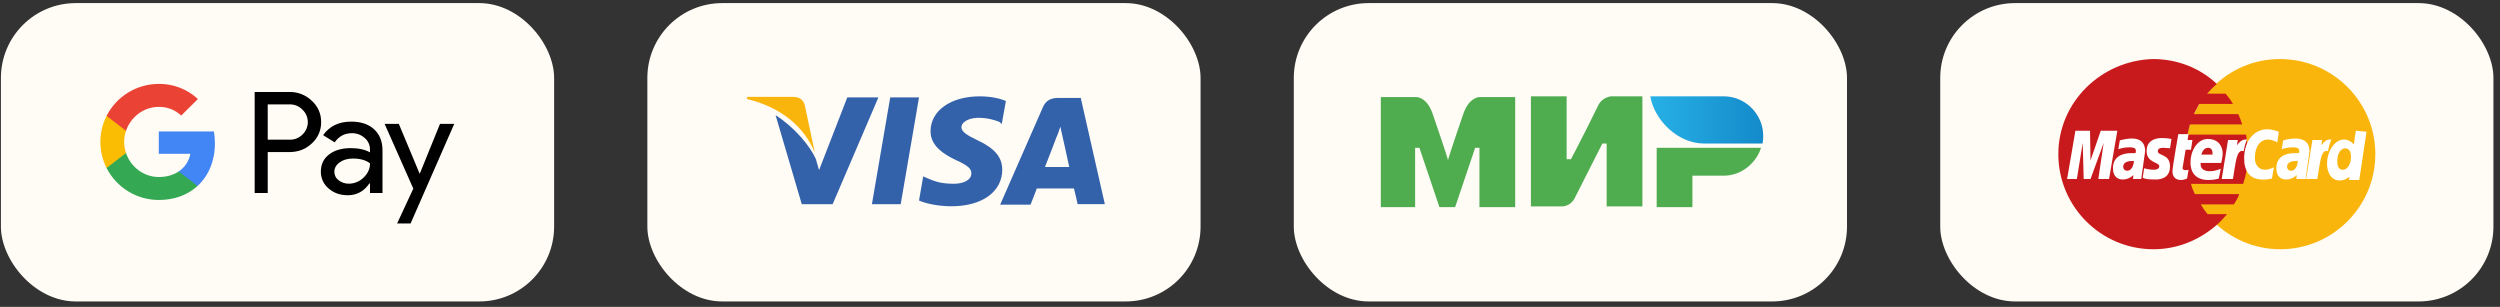
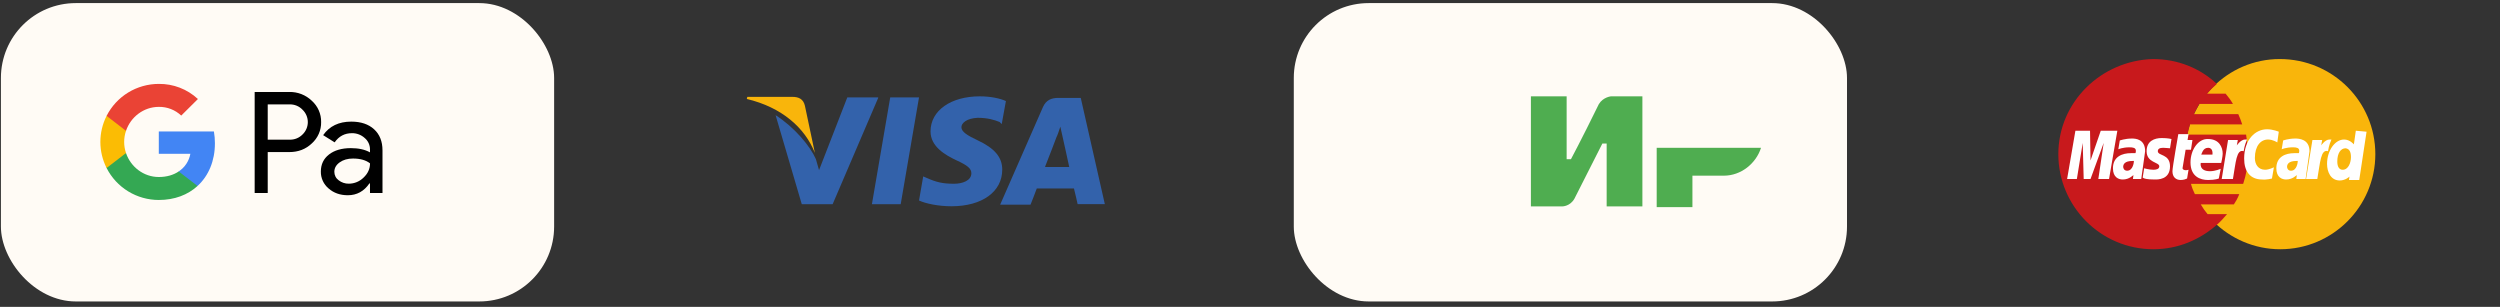
<svg xmlns="http://www.w3.org/2000/svg" width="334" height="41" viewBox="0 0 334 41" fill="none">
  <rect x="0" y="0" width="334" height="41" fill="#333333" stroke="none" />
  <rect x="0.123" y="0.414" width="73.908" height="39.86" rx="10" fill="#FFFBF5" />
-   <rect x="86.487" y="0.414" width="73.908" height="39.86" rx="10" fill="#FFFBF5" />
  <rect x="172.851" y="0.414" width="73.908" height="39.86" rx="10" fill="#FFFBF5" />
-   <rect x="259.215" y="0.414" width="73.908" height="39.86" rx="10" fill="#FFFBF5" />
  <path d="M35.768 20.318V25.783H34.023V12.287H38.653C39.205 12.276 39.755 12.373 40.269 12.573C40.784 12.774 41.254 13.074 41.651 13.455C42.052 13.814 42.372 14.254 42.588 14.745C42.804 15.236 42.911 15.768 42.903 16.304C42.915 16.843 42.809 17.378 42.593 17.872C42.376 18.366 42.055 18.808 41.651 19.168C40.841 19.935 39.842 20.318 38.653 20.317H35.768V20.318ZM35.768 13.949V18.66H38.696C39.017 18.669 39.336 18.612 39.634 18.492C39.931 18.372 40.2 18.191 40.423 17.962C40.645 17.748 40.822 17.491 40.942 17.208C41.063 16.925 41.125 16.62 41.125 16.313C41.125 16.005 41.063 15.701 40.942 15.418C40.822 15.134 40.645 14.878 40.423 14.664C40.203 14.43 39.935 14.245 39.637 14.121C39.339 13.998 39.019 13.938 38.696 13.947H35.768V13.949Z" fill="black" />
  <path d="M46.926 16.248C48.217 16.248 49.236 16.59 49.982 17.275C50.729 17.96 51.102 18.899 51.101 20.092V25.783H49.431V24.502H49.355C48.633 25.557 47.671 26.084 46.471 26.084C45.447 26.084 44.59 25.783 43.9 25.18C43.569 24.903 43.305 24.557 43.126 24.165C42.947 23.774 42.858 23.348 42.866 22.919C42.866 21.963 43.229 21.203 43.956 20.639C44.684 20.075 45.655 19.792 46.869 19.79C47.906 19.79 48.759 19.979 49.43 20.356V19.959C49.432 19.667 49.369 19.377 49.244 19.111C49.119 18.846 48.937 18.612 48.709 18.425C48.248 18.011 47.646 17.786 47.024 17.793C46.049 17.793 45.277 18.201 44.709 19.018L43.171 18.057C44.017 16.851 45.269 16.248 46.926 16.248ZM44.668 22.956C44.667 23.177 44.719 23.395 44.819 23.591C44.92 23.788 45.067 23.958 45.247 24.087C45.633 24.389 46.112 24.548 46.603 24.539C47.34 24.538 48.046 24.247 48.567 23.73C49.145 23.189 49.435 22.555 49.435 21.827C48.89 21.396 48.131 21.181 47.157 21.181C46.448 21.181 45.857 21.35 45.383 21.69C44.905 22.035 44.668 22.453 44.668 22.956Z" fill="black" />
-   <path d="M60.687 16.549L54.857 29.853H53.055L55.218 25.198L51.385 16.549H53.283L56.053 23.182H56.091L58.786 16.549H60.687Z" fill="black" />
  <path d="M28.713 19.14C28.714 18.612 28.669 18.084 28.578 17.564H21.216V20.55H25.433C25.346 21.026 25.164 21.481 24.896 21.886C24.628 22.291 24.28 22.638 23.873 22.906V24.844H26.39C27.864 23.495 28.713 21.499 28.713 19.14Z" fill="#4285F4" />
  <path d="M21.217 26.717C23.324 26.717 25.098 26.03 26.392 24.845L23.875 22.907C23.174 23.378 22.272 23.648 21.217 23.648C19.181 23.648 17.452 22.284 16.834 20.447H14.242V22.445C14.891 23.729 15.888 24.808 17.119 25.563C18.351 26.317 19.77 26.717 21.217 26.717Z" fill="#34A853" />
  <path d="M16.834 20.447C16.507 19.485 16.507 18.442 16.834 17.48V15.482H14.241C13.694 16.562 13.409 17.754 13.409 18.963C13.409 20.172 13.694 21.365 14.241 22.445L16.834 20.447Z" fill="#FBBC04" />
  <path d="M21.217 14.279C22.331 14.261 23.406 14.679 24.212 15.442L26.44 13.229C25.027 11.911 23.155 11.188 21.217 11.21C19.77 11.21 18.351 11.61 17.119 12.364C15.888 13.118 14.891 14.198 14.242 15.482L16.834 17.479C17.452 15.642 19.181 14.279 21.217 14.279Z" fill="#EA4335" />
  <path d="M144.389 13.08H141.382C140.473 13.08 139.774 13.36 139.354 14.269L133.62 27.346H137.676C137.676 27.346 138.375 25.598 138.515 25.178C138.935 25.178 142.921 25.178 143.48 25.178C143.62 25.668 143.97 27.276 143.97 27.276H147.606L144.389 13.08ZM139.634 22.241C139.984 21.402 141.172 18.255 141.172 18.255C141.172 18.325 141.522 17.416 141.662 16.926L141.942 18.185C141.942 18.185 142.711 21.612 142.851 22.311H139.634V22.241Z" fill="#3362AB" />
  <path d="M133.9 22.661C133.9 25.598 131.242 27.556 127.116 27.556C125.368 27.556 123.69 27.206 122.781 26.787L123.34 23.57L123.83 23.78C125.088 24.339 125.927 24.549 127.466 24.549C128.585 24.549 129.774 24.129 129.774 23.15C129.774 22.521 129.284 22.101 127.746 21.402C126.277 20.703 124.319 19.584 124.319 17.556C124.319 14.759 127.046 12.871 130.893 12.871C132.361 12.871 133.62 13.15 134.389 13.5L133.83 16.577L133.55 16.297C132.851 16.017 131.941 15.738 130.613 15.738C129.144 15.808 128.445 16.437 128.445 16.997C128.445 17.626 129.284 18.115 130.613 18.745C132.851 19.794 133.9 20.983 133.9 22.661Z" fill="#3362AB" />
  <path d="M99.774 13.221L99.844 12.941H105.858C106.697 12.941 107.326 13.221 107.536 14.13L108.865 20.424C107.536 17.067 104.459 14.339 99.774 13.221Z" fill="#F9B50B" />
  <path d="M117.326 13.081L111.242 27.277H107.116L103.619 15.388C106.137 16.997 108.235 19.514 109.004 21.262L109.423 22.731L113.2 13.011H117.326V13.081Z" fill="#3362AB" />
  <path d="M118.935 13.011H122.781L120.334 27.277H116.488L118.935 13.011Z" fill="#3362AB" />
-   <path d="M230.31 12.871H220.476C221.048 16.117 224.199 19.173 227.637 19.173H235.467C235.562 18.886 235.562 18.409 235.562 18.122C235.562 15.258 233.175 12.871 230.31 12.871Z" fill="url(#paint0_linear_1789_22)" />
  <path d="M221.334 19.746V27.671H226.108V23.47H230.309C232.601 23.47 234.606 21.846 235.274 19.746H221.334Z" fill="#4FAD50" />
  <path d="M204.529 12.871V27.575H208.73C208.73 27.575 209.78 27.575 210.353 26.525C213.218 20.891 214.077 19.173 214.077 19.173H214.65V27.575H219.424V12.871H215.223C215.223 12.871 214.173 12.966 213.6 13.921C211.213 18.791 209.876 21.273 209.876 21.273H209.303V12.871H204.529Z" fill="#4FAD50" />
-   <path d="M184.477 27.671V12.966H189.251C189.251 12.966 190.588 12.966 191.352 15.067C193.262 20.605 193.453 21.369 193.453 21.369C193.453 21.369 193.835 20.032 195.553 15.067C196.317 12.966 197.654 12.966 197.654 12.966H202.428V27.671H197.654V19.746H197.081L194.407 27.671H192.307L189.633 19.746H189.06V27.671H184.477Z" fill="#4FAD50" />
  <path d="M317.345 20.593C317.345 27.565 311.676 33.299 304.639 33.299C297.668 33.299 291.934 27.565 291.934 20.593C291.934 13.621 297.603 7.888 304.574 7.888C311.676 7.888 317.345 13.621 317.345 20.593Z" fill="#F9B50B" />
  <path d="M300.339 20.658C300.339 19.746 300.209 18.834 300.078 17.987H292.259C292.325 17.531 292.455 17.14 292.585 16.619H299.557C299.427 16.163 299.231 15.707 299.036 15.25H293.107C293.302 14.794 293.563 14.403 293.823 13.882H298.319C298.058 13.426 297.733 12.97 297.342 12.514H294.866C295.257 12.058 295.648 11.667 296.169 11.211C293.954 9.126 290.956 7.888 287.633 7.888C280.727 8.083 274.993 13.621 274.993 20.593C274.993 27.565 280.662 33.299 287.699 33.299C291.022 33.299 293.954 31.995 296.234 29.976C296.69 29.585 297.081 29.129 297.537 28.607H294.931C294.605 28.216 294.279 27.76 294.019 27.304H298.449C298.71 26.913 298.971 26.457 299.166 25.936H293.237C293.041 25.545 292.846 25.089 292.716 24.568H299.687C300.078 23.395 300.339 22.092 300.339 20.658Z" fill="#C8191C" />
  <path d="M292.194 23.851L292.389 22.678C292.324 22.678 292.194 22.743 292.063 22.743C291.607 22.743 291.542 22.483 291.607 22.352L291.998 20.007H292.715L292.91 18.704H292.259L292.389 17.922H291.021C291.021 17.922 290.239 22.352 290.239 22.874C290.239 23.656 290.695 24.047 291.347 24.047C291.738 24.047 292.063 23.916 292.194 23.851Z" fill="white" />
  <path d="M292.651 21.701C292.651 23.59 293.954 24.047 294.997 24.047C295.974 24.047 296.43 23.851 296.43 23.851L296.691 22.548C296.691 22.548 295.974 22.874 295.257 22.874C293.759 22.874 294.019 21.766 294.019 21.766H296.756C296.756 21.766 296.951 20.919 296.951 20.528C296.951 19.681 296.495 18.573 294.997 18.573C293.693 18.508 292.651 20.007 292.651 21.701ZM294.997 19.746C295.713 19.746 295.583 20.593 295.583 20.658H294.084C294.149 20.593 294.28 19.746 294.997 19.746Z" fill="white" />
  <path d="M303.532 23.851L303.793 22.352C303.793 22.352 303.141 22.678 302.62 22.678C301.708 22.678 301.252 21.961 301.252 21.114C301.252 19.485 302.033 18.638 303.011 18.638C303.662 18.638 304.249 19.029 304.249 19.029L304.444 17.596C304.444 17.596 303.662 17.27 302.88 17.27C301.317 17.27 299.818 18.638 299.818 21.179C299.818 22.873 300.6 23.981 302.229 23.981C302.815 24.046 303.532 23.851 303.532 23.851Z" fill="white" />
  <path d="M284.831 18.508C283.919 18.508 283.202 18.768 283.202 18.768L283.007 19.941C283.007 19.941 283.593 19.681 284.505 19.681C284.961 19.681 285.352 19.746 285.352 20.137C285.352 20.397 285.287 20.462 285.287 20.462H284.701C283.528 20.462 282.29 20.919 282.29 22.482C282.29 23.72 283.072 23.981 283.593 23.981C284.505 23.981 284.961 23.395 285.027 23.395L284.961 23.916H286.069L286.59 20.202C286.59 18.573 285.287 18.508 284.831 18.508ZM285.092 21.505C285.092 21.701 284.961 22.808 284.18 22.808C283.789 22.808 283.658 22.482 283.658 22.287C283.658 21.961 283.854 21.505 284.896 21.505C285.027 21.505 285.092 21.505 285.092 21.505Z" fill="white" />
  <path d="M287.894 23.981C288.22 23.981 289.914 24.046 289.914 22.222C289.914 20.528 288.285 20.854 288.285 20.202C288.285 19.876 288.546 19.746 289.002 19.746C289.197 19.746 289.914 19.811 289.914 19.811L290.11 18.573C290.11 18.573 289.654 18.443 288.806 18.443C287.829 18.443 286.787 18.834 286.787 20.202C286.787 21.766 288.481 21.636 288.481 22.222C288.481 22.613 288.025 22.678 287.699 22.678C287.112 22.678 286.461 22.483 286.461 22.483L286.265 23.721C286.396 23.851 286.787 23.981 287.894 23.981Z" fill="white" />
  <path d="M314.738 17.466L314.478 19.29C314.478 19.29 313.957 18.639 313.175 18.639C311.937 18.639 310.894 20.137 310.894 21.896C310.894 23.004 311.415 24.112 312.588 24.112C313.37 24.112 313.891 23.59 313.891 23.59L313.826 24.047H315.195L316.172 17.596L314.738 17.466ZM314.087 20.984C314.087 21.701 313.761 22.678 312.979 22.678C312.523 22.678 312.263 22.287 312.263 21.571C312.263 20.463 312.719 19.811 313.37 19.811C313.826 19.877 314.087 20.202 314.087 20.984Z" fill="white" />
  <path d="M277.469 23.916L278.251 19.095L278.381 23.916H279.293L281.052 19.095L280.336 23.916H281.769L282.877 17.466H280.661L279.293 21.44L279.228 17.466H277.273L276.166 23.916H277.469Z" fill="white" />
  <path d="M298.319 23.916C298.71 21.701 298.775 19.877 299.753 20.202C299.883 19.355 300.079 18.965 300.209 18.639H299.948C299.362 18.639 298.841 19.421 298.841 19.421L298.971 18.704H297.668L296.821 23.916H298.319Z" fill="white" />
  <path d="M306.659 18.508C305.747 18.508 305.03 18.768 305.03 18.768L304.835 19.941C304.835 19.941 305.421 19.681 306.333 19.681C306.789 19.681 307.18 19.746 307.18 20.137C307.18 20.397 307.115 20.462 307.115 20.462H306.529C305.356 20.462 304.118 20.919 304.118 22.482C304.118 23.72 304.9 23.981 305.421 23.981C306.333 23.981 306.789 23.395 306.854 23.395L306.789 23.916H308.027L308.548 20.202C308.548 18.573 307.115 18.508 306.659 18.508ZM306.985 21.505C306.985 21.701 306.854 22.808 306.073 22.808C305.682 22.808 305.551 22.482 305.551 22.287C305.551 21.961 305.747 21.505 306.789 21.505C306.92 21.505 306.92 21.505 306.985 21.505Z" fill="white" />
  <path d="M309.592 23.916C309.983 21.701 310.048 19.877 311.025 20.202C311.156 19.355 311.351 18.965 311.481 18.639H311.221C310.634 18.639 310.113 19.421 310.113 19.421L310.243 18.704H308.94L308.093 23.916H309.592Z" fill="white" />
  <defs>
    <linearGradient id="paint0_linear_1789_22" x1="220.459" y1="16.067" x2="235.528" y2="16.067" gradientUnits="userSpaceOnUse">
      <stop stop-color="#27B1E6" />
      <stop offset="1" stop-color="#148ACA" />
    </linearGradient>
  </defs>
</svg>